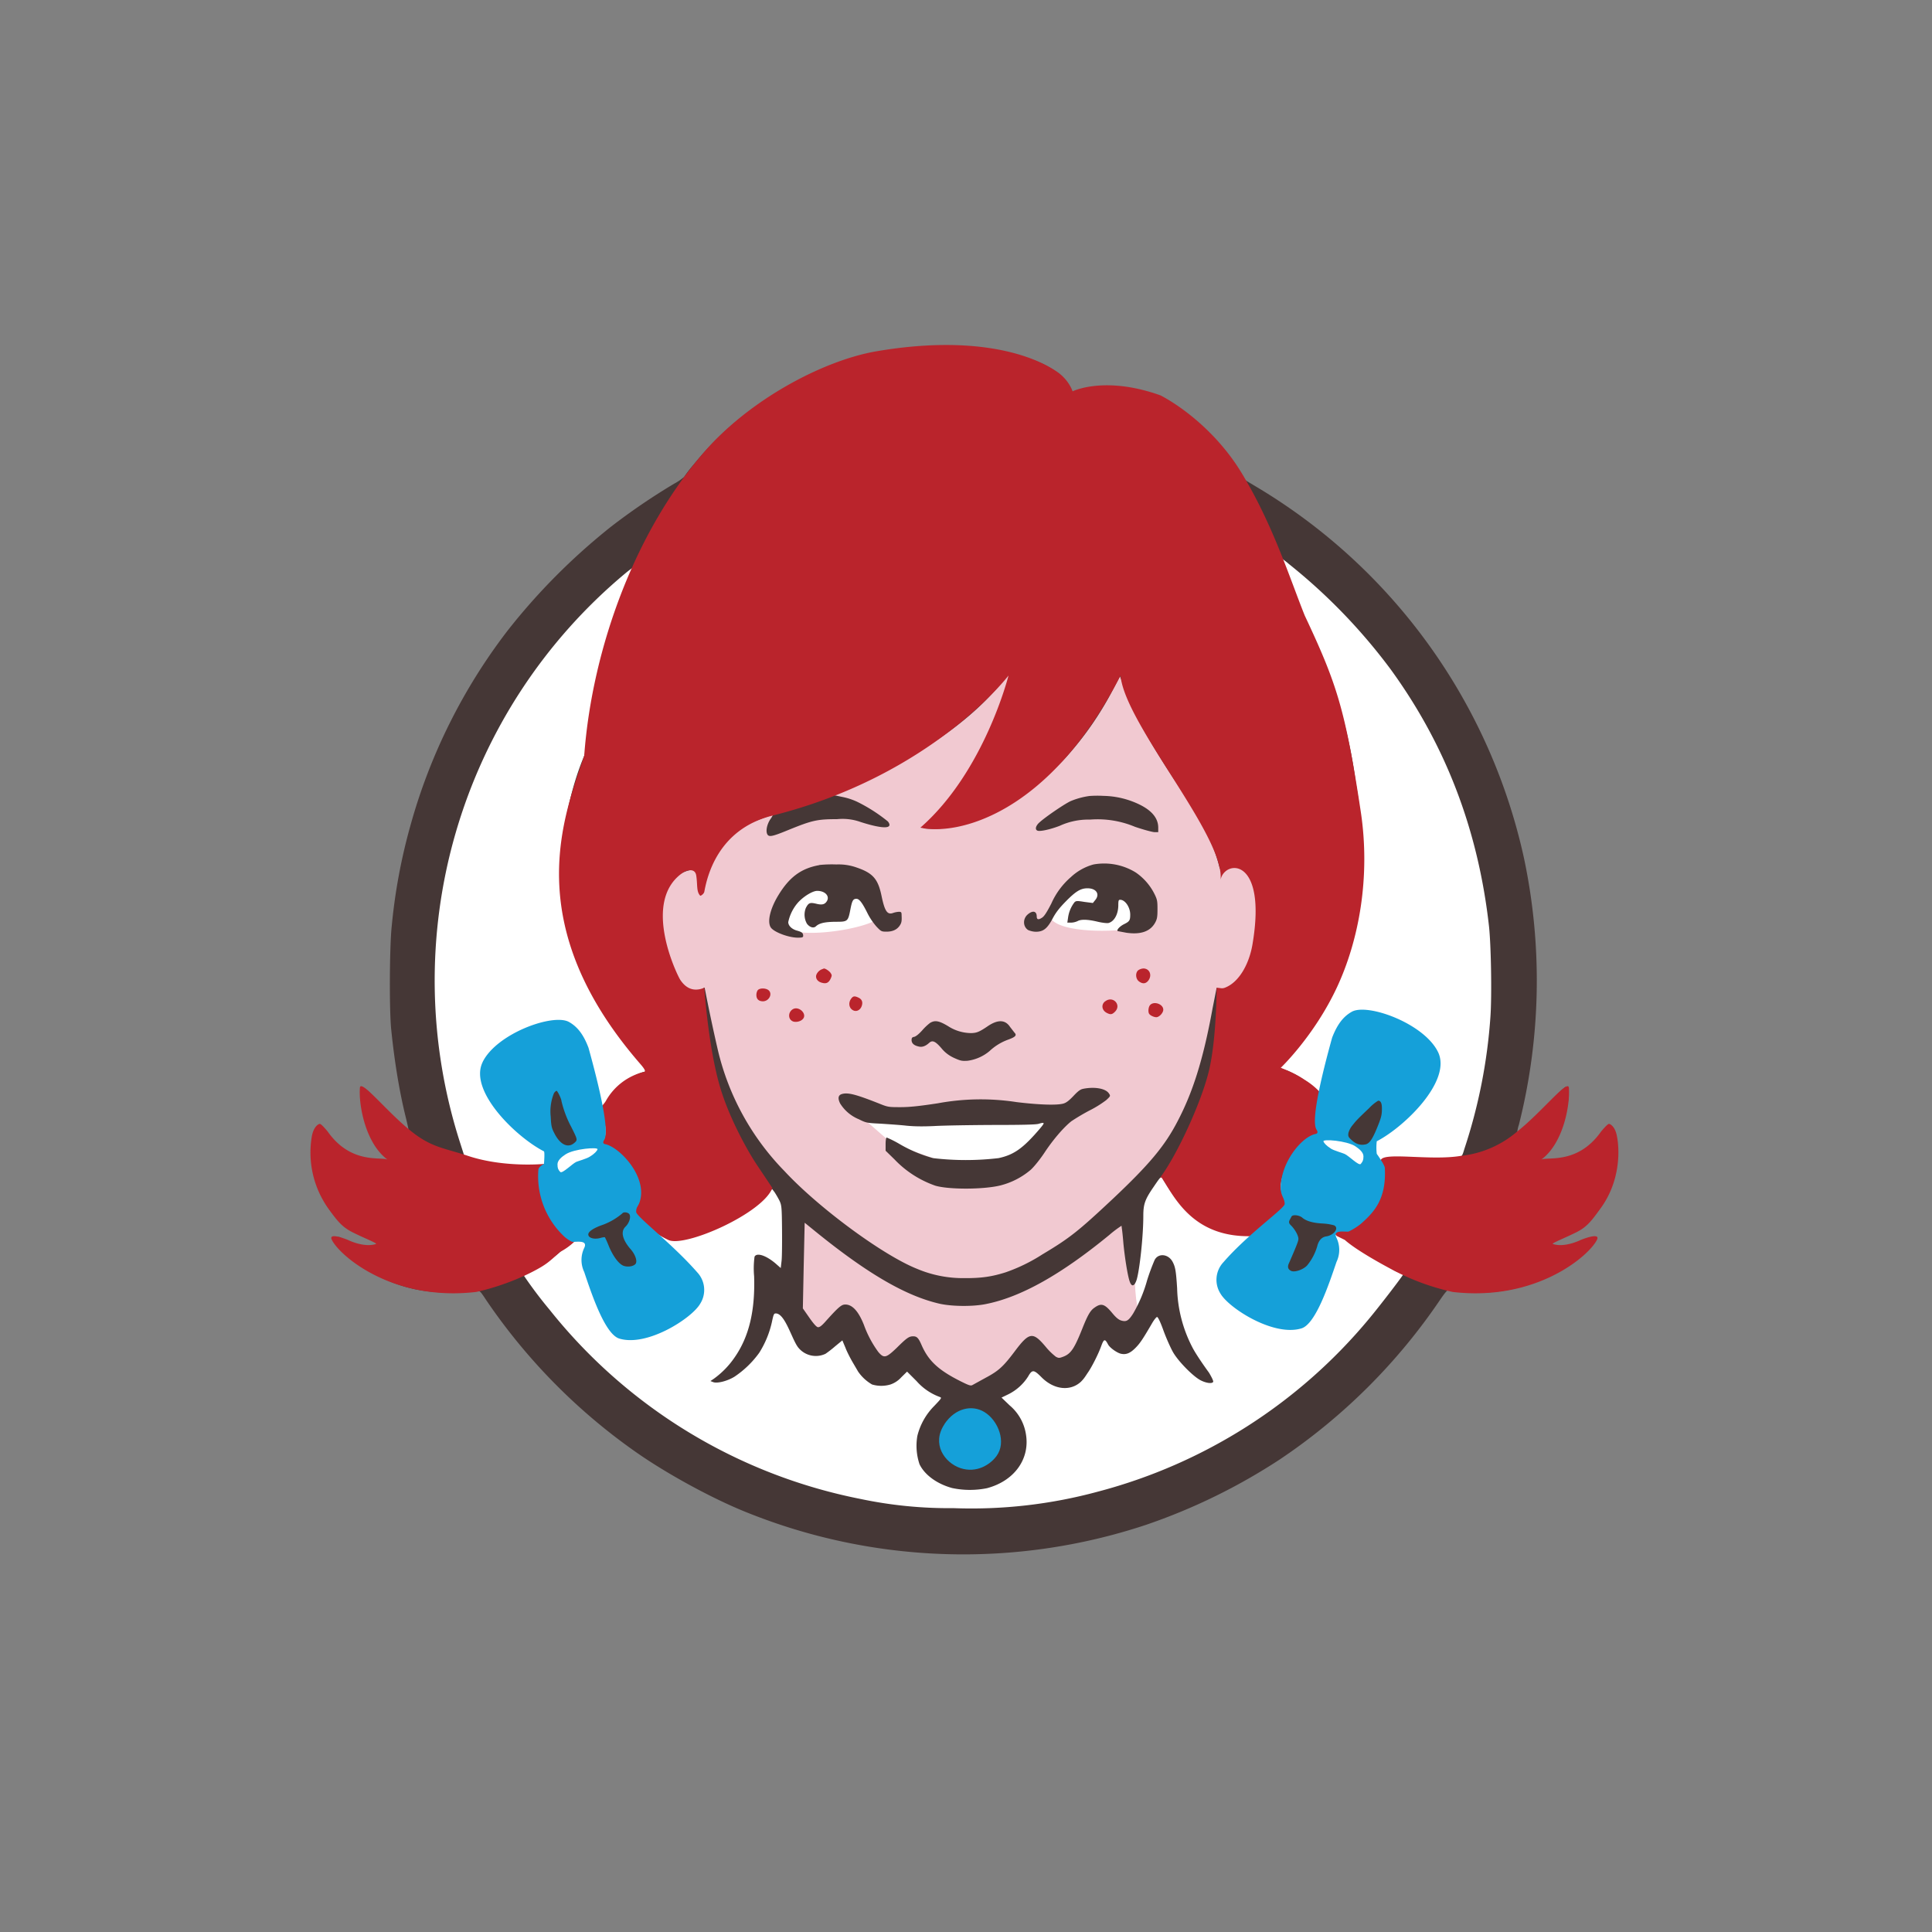
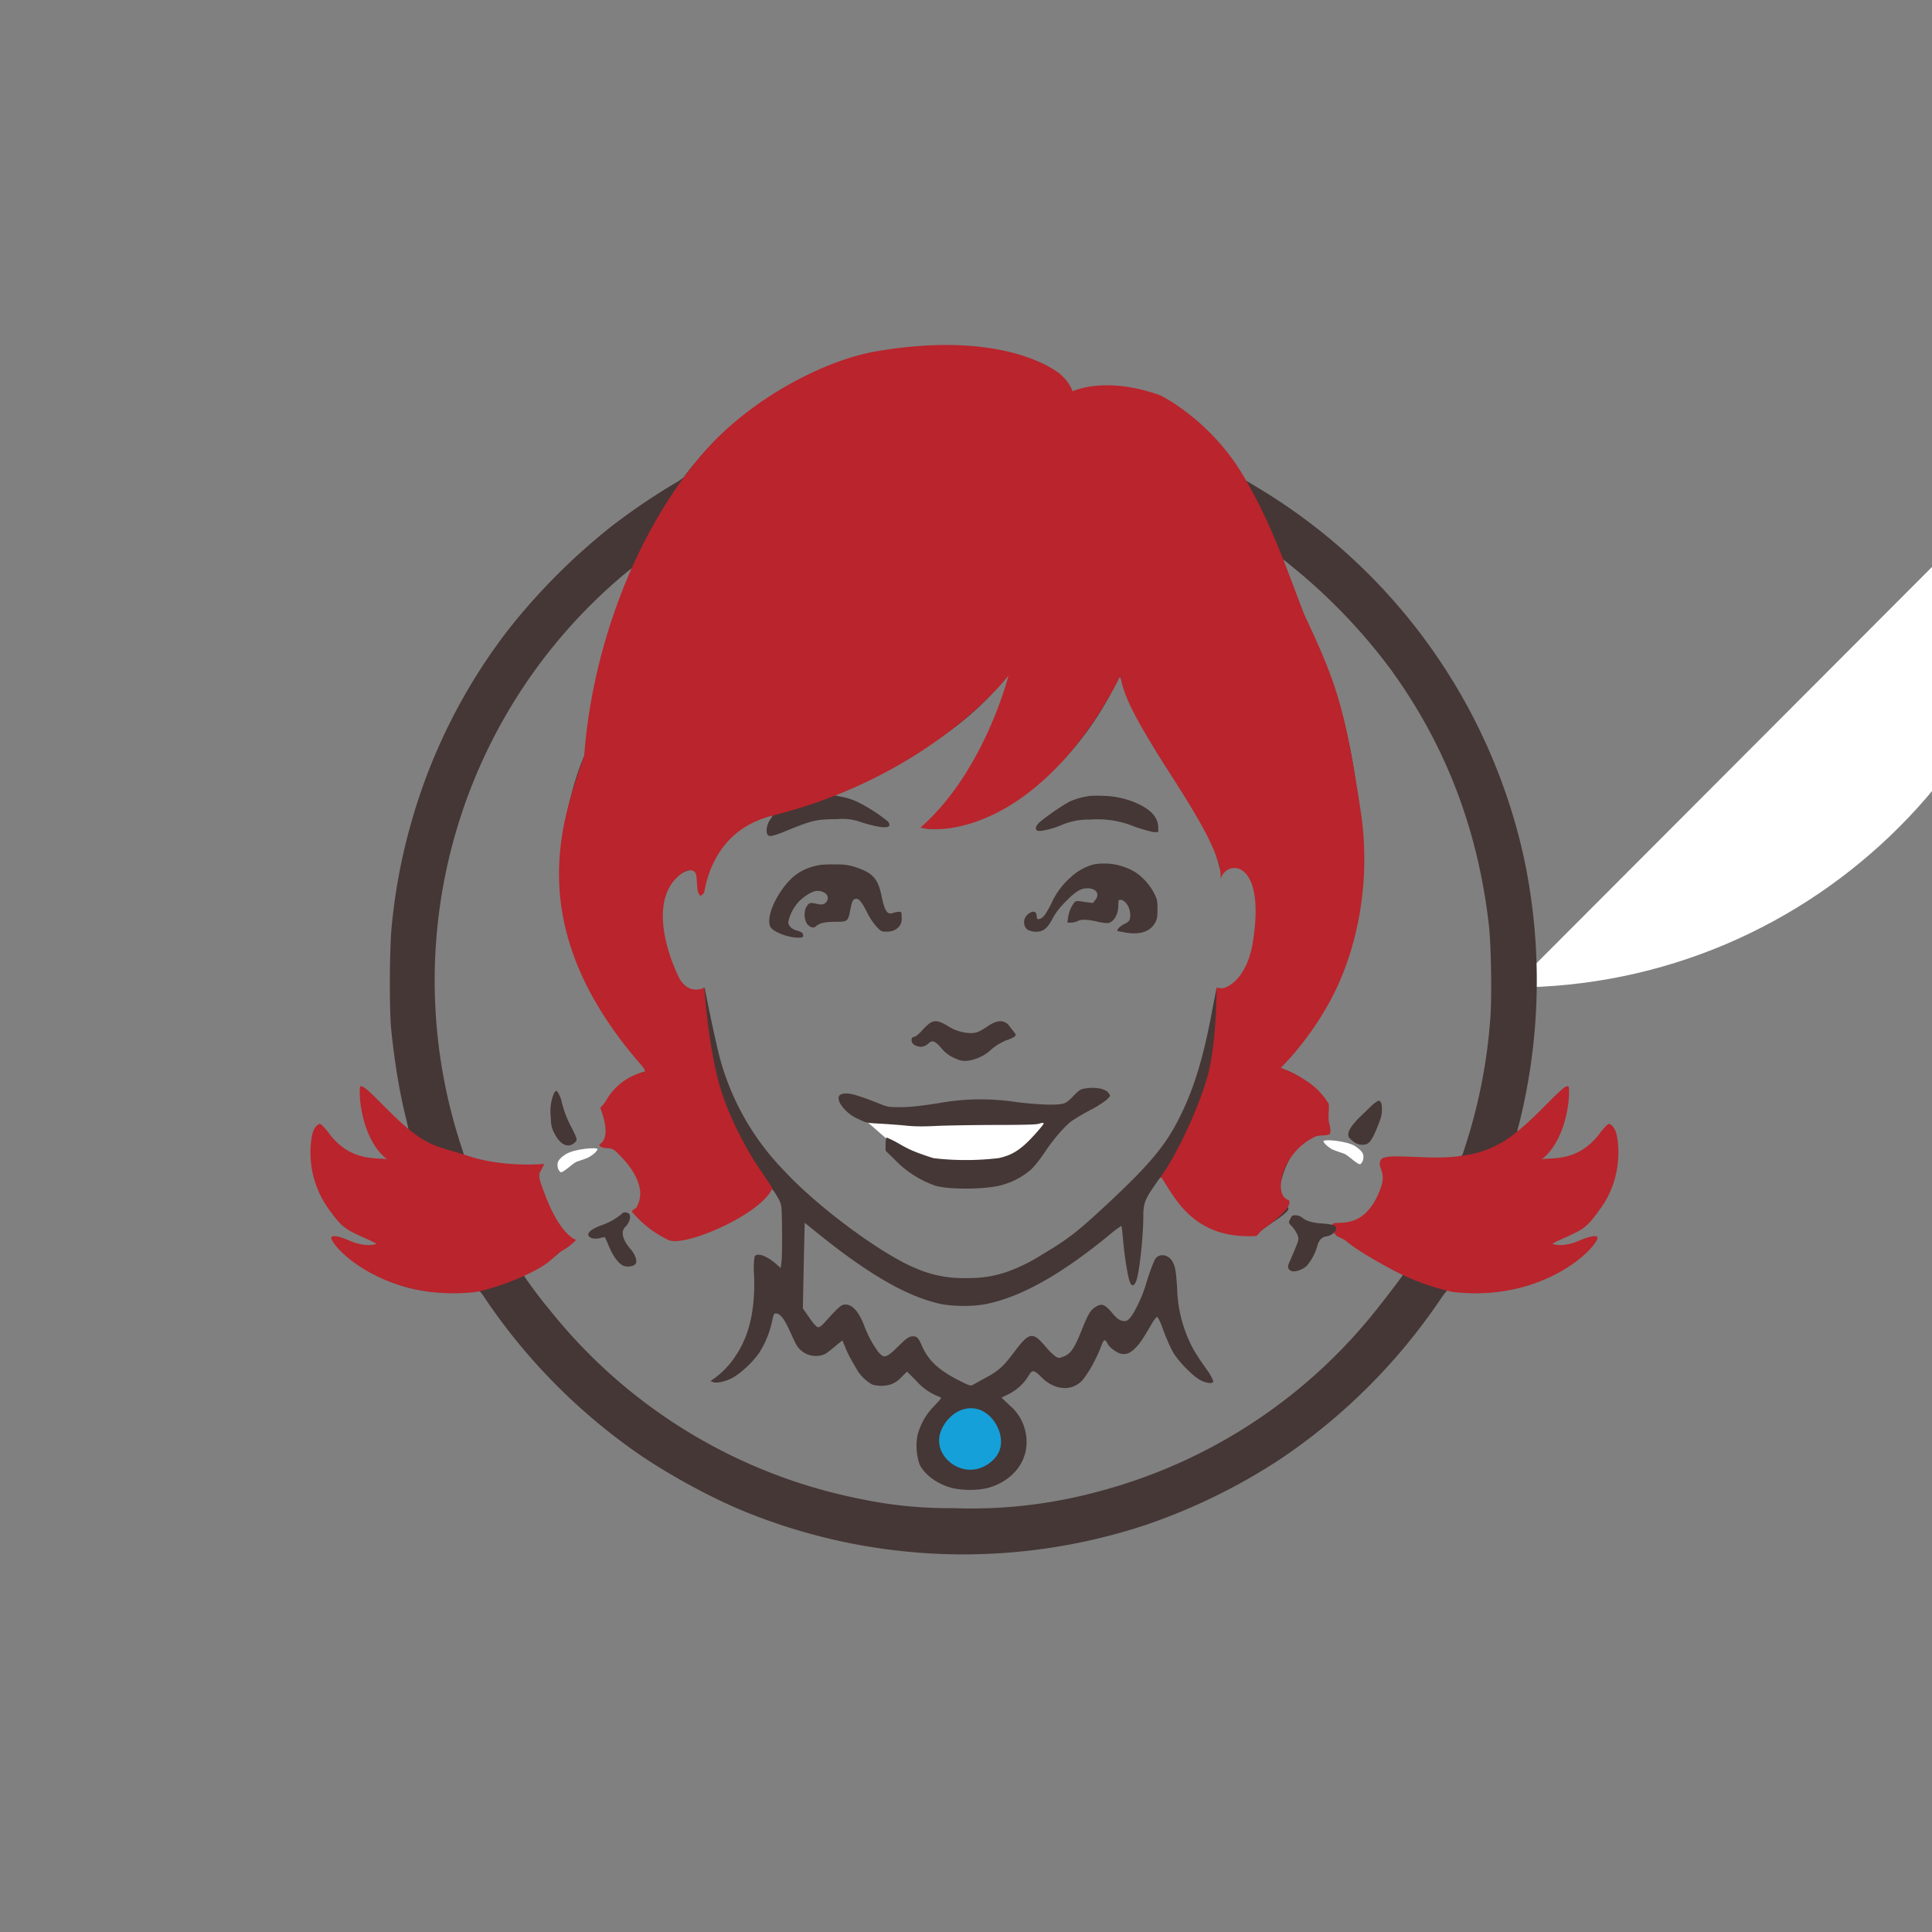
<svg xmlns="http://www.w3.org/2000/svg" width="18" height="18">
  <rect width="100%" height="100%" fill="#808080" stroke="none" />
-   <path fill="#15a0d9" d="M7.12 13.12c.23.151.606-.568.598-.56-.153.127-.21.04-.261-.075a.1.1 0 0 0-.038-.037s-.074.223-.186.372c-.073.098-.224.225-.112.299Zm.6.26c.296.112.606-.567.597-.56-.153.128-.209.04-.261-.074-.009-.02-.037-.037-.037-.037s-.075.223-.187.373c-.073.097-.238.25-.112.298m2.608.037c-.296.112-.568-.604-.56-.597.154.128.21.04.262-.074a.1.1 0 0 1 .037-.037s.037.26.15.41c.072.097.237.25.111.298m.634-.298c-.296.112-.607-.563-.597-.56.112.038.209.04.261-.074a.1.1 0 0 1 .038-.037s.074.223.186.372c.073.098.238.251.112.299" />
-   <path fill="#fff" fill-rule="evenodd" d="M14.09 9.2a5.105 5.105 0 0 0-5.1-5.11 5.105 5.105 0 0 0-5.1 5.11 5.105 5.105 0 0 0 5.1 5.11c2.817 0 5.1-2.288 5.1-5.11" />
-   <path fill="#f1c9d1" d="M5.89 8.345 8.314 5.66l1.157-.224 1.678 1.38.745 1.604-.559 1.715-.708.97c-.025.211-.008.649-.038.708-.03.06-.012.349.038.486l-.15.186-.223-.186-.075.298-.298.223-.299-.149-.484.299-.41-.075-.262-.298-.186.223-.15-.149-.186-.372-.373.186-.15-.41c.05-.324.083-.992-.186-1.082-.268-.09-.981-1.802-1.304-2.648Z" />
+   <path fill="#fff" fill-rule="evenodd" d="M14.09 9.2c2.817 0 5.1-2.288 5.1-5.11" />
  <path fill="#453736" d="M8.604 3.237q-.378.028-.737.15c-.591.193-1.039.492-1.405.942q-.048.055-.088.114a.5.5 0 0 1-.094.064 6 6 0 0 0-.586.399c-.36.286-.686.613-.97.976a5.3 5.3 0 0 0-.9 1.809 5.3 5.3 0 0 0-.174.934c-.021.188-.024.79-.005.968.031.305.077.58.135.815.018.072.03.132.029.134a1 1 0 0 1-.19-.163 3 3 0 0 1-.144-.163.3.3 0 0 0-.083-.08c-.023 0-.036.026-.03.114.011.15.094.358.197.495l.064.066h-.06a.6.6 0 0 1-.246-.042.9.9 0 0 1-.261-.186c-.07-.085-.081-.112-.114-.05-.066.132-.037.421.065.626a.7.7 0 0 0 .437.382c.037.014.068.03.07.037.006.016-.058.057-.122.049a.7.7 0 0 1-.213-.093c-.008-.012-.049-.012-.056 0-.046.075.267.315.547.42.183.068.357.094.583.087.092-.004.179-.008.192-.012.023-.006.03 0 .083.081a5.5 5.5 0 0 0 1.397 1.419c.288.202.706.43 1.021.557a5.4 5.4 0 0 0 3.73.121c.44-.15.859-.355 1.248-.61a5.5 5.5 0 0 0 1.493-1.487c.046-.067.068-.093.078-.09a1.55 1.55 0 0 0 1.191-.278c.115-.086.171-.157.161-.205-.005-.02-.01-.014-.08.016-.083.034-.21.084-.262.074-.023-.004-.047-.046-.048-.05-.001-.006.038-.025.086-.043a.7.7 0 0 0 .257-.15.86.86 0 0 0 .253-.495c.015-.08.008-.292-.01-.332-.015-.036-.046-.07-.06-.07-.008 0-.045.073-.105.133a.6.6 0 0 1-.186.15.7.7 0 0 1-.282.041h-.064l.08-.086a2 2 0 0 0 .087-.146c.094-.196.135-.464.07-.451a.5.5 0 0 0-.094.095c-.1.12-.214.236-.288.293a.4.4 0 0 1-.066.045.3.3 0 0 1 .016-.081 5.5 5.5 0 0 0 .048-2.483 5.36 5.36 0 0 0-2.491-3.46l-.152-.091-.053-.088a1.7 1.7 0 0 0-.272-.353 1.27 1.27 0 0 0-.954-.39.6.6 0 0 0-.196.033l-.09.029c-.003 0-.01-.016-.017-.036-.049-.15-.22-.264-.495-.331a2.7 2.7 0 0 0-.616-.074 7 7 0 0 0-.26.001M12 5.248a5.3 5.3 0 0 1 .955.986c.513.705.816 1.496.917 2.39.02.174.028.652.014.848a5 5 0 0 1-.243 1.233c-.022.075-.024.077-.095.091a2 2 0 0 1-.458.034c-.14-.001-.2.002-.211.01-.02.017-.016.058.01.083q.048.044.02.132c-.015.046-.07.172-.08.182l-.032.044a.5.5 0 0 1-.16.147c-.018.009-.012.012-.034.013-.053.003-.073.022-.037.074.021.03.009.047.05.059.039.01.069.03.115.072.084.074.179.144.263.193.036.022.094.01.094.012 0 .013-.235.319-.334.437a4.9 4.9 0 0 1-2.524 1.609 4.5 4.5 0 0 1-1.347.154 4 4 0 0 1-.868-.086 4.92 4.92 0 0 1-2.895-1.763 4 4 0 0 1-.237-.314c0-.004.008-.02.038-.037.094-.054.21-.11.292-.182a.6.6 0 0 1 .118-.086v-.03l-.008-.003c-.052-.02-.101-.058-.101-.078q-.001-.01-.007-.012c-.02 0-.135-.233-.144-.287l-.008-.024a1 1 0 0 1-.026-.105c-.016-.077-.018-.102-.01-.127q.011-.029.018-.031c.004 0 .016-.027.025-.042l-.04.037h-.221c-.216 0-.3-.061-.43-.091l-.05-.011-.04-.125A4.94 4.94 0 0 1 5.828 5.34a1 1 0 0 1 .077-.058 8 8 0 0 0-.235.682c-.07.237-.137.561-.184.874a1 1 0 0 1-.045.209c-.097.228-.174.54-.2.811-.016.14-.007.477.012.603.036.247.113.487.228.71.08.159.13.24.28.442.12.162.258.357.258.364 0 .005-.009.009-.018.009a.4.4 0 0 0-.093.038.7.7 0 0 0-.248.233l-.047.072.013.049a1 1 0 0 1 .02.133c.005.085.005.085-.024.121-.028.035-.028.037-.013.05.009.008.04.01.057.012.115.007.229.118.299.335a.27.27 0 0 1-.015.193q-.021.042-.017.063c.003.012.054.07.113.13l.142.062.02.042c.249-.027.43-.072.596-.15a1 1 0 0 0 .305-.21l.085-.081.023.03a1 1 0 0 1 .045.078c.02.043.022.059.024.268.001.123 0 .253-.004.291l-.008.069-.05-.044c-.088-.074-.173-.102-.194-.062a.8.8 0 0 0-.004.183c.01.321-.047.562-.182.756a.8.8 0 0 1-.19.196l-.035.024.026.01c.036.014.13-.009.197-.05a.9.9 0 0 0 .232-.224.9.9 0 0 0 .117-.283c.016-.075.019-.083.037-.083.088 0 .152.25.211.32a.21.21 0 0 0 .252.056 1 1 0 0 0 .09-.07l.067-.055.029.069c.013.035.043.093.063.128l.055.094a.4.4 0 0 0 .13.12.3.3 0 0 0 .171 0 .24.24 0 0 0 .101-.067l.054-.053.088.088a.53.53 0 0 0 .216.148c.021.008.019.01-.05.083a.6.6 0 0 0-.158.279.54.54 0 0 0 .02.265c.048.1.164.184.305.222a.8.8 0 0 0 .324.001c.255-.068.402-.273.362-.505a.44.44 0 0 0-.151-.266l-.076-.073.062-.03a.46.46 0 0 0 .186-.167c.037-.065.052-.065.122.005.117.12.271.136.37.044.032-.032.042-.052.068-.09.036-.053.097-.173.123-.248.023-.061.033-.063.061-.01.015.03.08.077.118.087.05.012.088-.004.137-.053.043-.043.069-.082.157-.233.018-.031.039-.056.045-.056.009 0 .033.051.061.13.027.073.067.162.089.2.05.086.188.226.258.261.054.027.107.032.115.013.005-.012-.039-.085-.039-.085s-.114-.155-.157-.24a1.26 1.26 0 0 1-.14-.547c-.01-.16-.017-.198-.041-.244-.039-.076-.135-.086-.169-.018a2 2 0 0 0-.069.186 1.3 1.3 0 0 1-.132.314c-.043.066-.062.077-.11.063-.025-.008-.048-.027-.083-.069-.072-.087-.103-.096-.167-.05-.038.026-.063.07-.113.196-.074.185-.106.233-.177.26-.037.014-.042.014-.068.001a.6.6 0 0 1-.096-.094c-.12-.143-.153-.137-.29.046-.107.142-.15.18-.27.244l-.12.066c-.016.01-.03.007-.106-.031-.209-.104-.303-.19-.368-.336-.03-.07-.045-.086-.08-.086-.039 0-.059.014-.155.109-.098.094-.118.098-.17.037a1 1 0 0 1-.134-.252q-.076-.192-.175-.19c-.035 0-.065.026-.19.166-.032.035-.05.047-.064.045q-.02-.003-.08-.089l-.06-.086.008-.398.009-.4.106.086c.485.393.844.6 1.158.67.115.024.302.026.422.002.326-.064.7-.273 1.152-.644a1 1 0 0 1 .114-.086l.003.025c.002.01.009.07.014.134.013.138.04.305.058.357.018.056.044.051.065-.01.028-.088.063-.407.063-.598 0-.11.016-.154.096-.27.067-.099.07-.1.082-.079.077.125.128.194.19.258a.8.8 0 0 0 .57.266l.108.005.045-.036c.024-.02.082-.061.127-.092.093-.062.134-.099.134-.12 0-.009-.014-.028-.031-.045-.059-.055-.064-.134-.019-.273q.114-.344.377-.37a.2.2 0 0 0 .059-.012c.003-.005-.002-.021-.01-.037a.36.36 0 0 1-.014-.194c.01-.045.01-.048-.014-.077a.87.87 0 0 0-.356-.276.3.3 0 0 1-.066-.028c0-.004.027-.035.06-.07q.126-.132.223-.287.243-.368.366-.912l.042-.176c.051-.205.064-.311.064-.565a3.3 3.3 0 0 0-.052-.635 4.7 4.7 0 0 0-.186-.834 4 4 0 0 0-.208-.495l-.126-.264a29 29 0 0 1-.226-.531c-.01-.024.014-.01.113.068M9.396 6.346c-.099.47-.327.875-.722 1.282-.058.06-.077.085-.068.09a1 1 0 0 0 .493-.083c.266-.106.646-.372.835-.582q.256-.285.432-.622l.068-.13q.02.047.036.097c.083.236.245.532.52.939.218.323.317.52.374.754l.046.03c.071-.106.205-.036.26.11.046.122.064.341.039.486-.03.17-.103.334-.187.418q-.098.097-.17.075c-.018-.004-.017-.009-.017-.007l-.037.187c-.09.497-.19.795-.326 1.055-.12.232-.265.405-.608.728-.32.3-.4.363-.651.513a1.6 1.6 0 0 1-.344.168c-.13.041-.228.055-.385.054a1.1 1.1 0 0 1-.441-.087c-.32-.128-.92-.571-1.235-.911a2.4 2.4 0 0 1-.621-1.132 17 17 0 0 1-.122-.576q-.002-.002-.02.01c-.024.018-.075.02-.12.005-.075-.026-.105-.068-.192-.27a.8.8 0 0 1-.075-.366c0-.242.06-.38.196-.447q.104-.052.132-.008a.5.5 0 0 1 .033.17c0 .06.016.057.022-.004.01-.088.05-.22.09-.302q.09-.18.269-.282a3 3 0 0 1 .302-.118.2.2 0 0 1-.025.043c-.032.048-.044.11-.028.14.015.027.045.022.193-.039.224-.091.27-.102.456-.102a.5.5 0 0 1 .222.027c.21.067.305.064.253-.005a1.5 1.5 0 0 0-.287-.184.6.6 0 0 0-.143-.046l-.08-.017q0-.004.027-.015.241-.105.476-.222c.496-.26.858-.54 1.095-.846a.2.2 0 0 1 .045-.05.4.4 0 0 1-.01.072m-.311 6.801c.087.02.179.117.202.214.037.143-.022.249-.16.295-.175.058-.34-.043-.344-.21a.32.32 0 0 1 .125-.271c.054-.037.104-.045.177-.028" />
  <path fill="#ba242c" d="M5.965 9.912c-1.133-1.305-.709-2.313-.522-2.872.074-1.007.484-2.126 1.156-2.872.44-.48 1.1-.815 1.566-.895.89-.152 1.43.02 1.678.187.117.078.15.186.15.186s.298-.149.82.038c.206.108.525.35.746.708.298.485.46 1.003.597 1.343.298.634.377.87.522 1.827.092.609-.017 1.2-.224 1.641-.211.45-.522.746-.522.746s.112.037.224.112a.65.65 0 0 1 .223.223c.007.027-.004.094 0 .15.004.048.026.085.012.127-.011.022-.106.016-.123.022-.336.15-.41.56-.262.597.057.066-.21.253-.223.26-.032.02-.072.075-.075.075-.579.037-.76-.348-.883-.541-.007-.01-.022.005-.018 0 .155-.205.38-.69.454-.988s.074-.783.074-.783c.032 0 .048.01.075 0 .134-.049.23-.224.26-.41.136-.814-.26-.783-.298-.597.038-.41-.894-1.454-.932-1.902C9.77 7.6 8.911 7.786 8.575 7.711c.597-.522.821-1.417.821-1.417s-.709.932-2.2 1.305c-.508.127-.608.567-.634.709-.005.022-.034.04-.038.037-.037-.037-.024-.1-.037-.186-.012-.087-.112-.037-.112-.037-.41.26-.066.963-.037 1.007.074.111.162.099.224.074 0 0 .037.56.149.932.08.269.239.562.335.709l.15.224c-.09.238-.82.559-.97.484a1 1 0 0 1-.336-.26c-.011-.017.035-.033.037-.038.013-.025.038-.06.038-.149-.013-.14-.112-.261-.186-.336-.034-.033-.056-.072-.126-.072-.041 0-.088-.022-.061-.04.112-.074 0-.335 0-.335s.044-.046.056-.071a.56.56 0 0 1 .354-.265c.008-.004.019-.01-.037-.074m6.9.894c.037-.074.465.01.745-.037a.96.96 0 0 0 .522-.224c.227-.178.478-.498.485-.41.012.161-.052.52-.259.67.052-.032.338.049.557-.26.01-.013.062-.074.075-.074s.058.026.074.112c.03.147.026.43-.149.671-.08.11-.123.173-.223.224-.104.053-.242.106-.224.112.112.037.26-.038.26-.038s.19-.078.15 0c-.075.15-.567.575-1.343.485a2.2 2.2 0 0 1-.522-.186c-.134-.069-.379-.205-.484-.299l-.075-.037c-.025-.025-.067-.082-.037-.112.037-.037.298.075.447-.335.057-.157-.037-.187 0-.262m-7.795.038s-.373.037-.709-.075c-.215-.072-.335-.076-.522-.224-.227-.178-.478-.498-.485-.41-.012.161.052.52.259.67-.052-.032-.338.049-.557-.26-.01-.013-.061-.074-.075-.074s-.057.026-.074.112a.9.9 0 0 0 .149.671c.08.11.124.173.224.224.103.053.241.106.224.112-.113.037-.262-.038-.262-.038s-.188-.078-.149 0c.075.15.567.575 1.343.485.106-.022.314-.08.522-.186.134-.069.156-.093.261-.187a.6.6 0 0 0 .15-.112s-.15-.037-.3-.447c-.03-.084-.059-.15-.036-.186.02-.034.037-.075.037-.075" />
-   <path fill="#15a0d9" d="M4.496 9.897c-.13.268.312.697.572.83.009.01 0 .117 0 .117s-.052.027-.052.054a.77.77 0 0 0 .234.616q.034.033.077.054c.02.01.157-.026.116.059a.26.26 0 0 0 0 .224c.069.206.193.578.326.62.26.08.675-.189.753-.322a.24.24 0 0 0-.026-.295c-.234-.268-.569-.52-.569-.563 0-.053.022-.048.038-.111.058-.23-.196-.493-.326-.52-.01-.002-.03-.008-.01-.04.052-.08-.042-.482-.146-.858-.05-.133-.11-.2-.181-.24-.146-.084-.676.106-.806.374Zm8.902-.095c.13.268-.312.697-.571.831a.5.5 0 0 0 0 .117s.075.104.075.131c.016.293-.102.414-.224.522a.6.6 0 0 1-.111.07c-.02.01-.157-.026-.115.06a.26.26 0 0 1 0 .224c-.07.205-.193.578-.326.619-.26.08-.675-.188-.754-.322a.24.24 0 0 1 .027-.295c.233-.268.57-.5.57-.542 0-.054-.037-.075-.037-.15 0-.235.194-.475.324-.502.01-.002.03-.008.01-.04-.053-.08.041-.482.145-.857.051-.133.11-.2.182-.241.145-.084.675.107.805.375" />
  <path fill="#fff" d="M5.194 10.848c0 .038.007.05.025.07.017.022.11-.074.15-.093.013-.006.097-.03.123-.047.049-.029.07-.055.075-.07.008-.023-.217-.006-.298.047-.037.024-.075.056-.075.093m7.509-.074c0 .037-.008.049-.025.07s-.11-.075-.15-.093c-.014-.007-.097-.031-.124-.047-.048-.03-.069-.055-.074-.07-.008-.024.217-.007.298.046.037.025.075.056.075.094" />
  <path fill="#453736" d="M5.799 11.304a.6.6 0 0 1-.202.114c-.074.028-.116.058-.116.083 0 .032.051.048.109.034.023-.007.044-.01.046-.007s.02.04.036.081c.04.097.095.17.14.185.037.012.083.006.106-.015.024-.022.004-.087-.042-.14-.048-.054-.11-.15-.049-.21.035-.033.053-.09.037-.116-.012-.019-.055-.024-.065-.009m-.637-1.121a.45.45 0 0 0-.031.222c.004.084.008.103.033.152.054.107.126.143.186.092.033-.028.032-.03-.027-.148a1 1 0 0 1-.092-.243c0-.018-.036-.095-.046-.095-.005 0-.015.01-.023.02m7.596.139c-.11.105-.117.112-.154.158a.2.2 0 0 0-.041.075c-.004.03-.002.038.029.066q.057.055.125.042c.039-.005.066-.043.11-.148.042-.102.048-.127.048-.185q.001-.076-.035-.075a.4.4 0 0 0-.082.067m-.724 1.01-.02.037c-.008.021-.005.03.017.051.035.036.066.092.066.122 0 .02-.014.057-.088.227q-.024.05.019.071c.031.017.113-.01.15-.05a.5.5 0 0 0 .094-.178q.021-.084.086-.093c.073-.012.12-.08.071-.103a.5.5 0 0 0-.108-.017q-.134-.007-.189-.055c-.026-.022-.083-.03-.098-.012" />
  <path fill="#15a0d9" d="M8.8 13.268c-.124.184 0 .36.148.41.15.05.277-.032.336-.112.095-.128.018-.33-.112-.41-.115-.071-.273-.038-.373.112Z" />
  <path fill="#453736" d="M10.151 7.416a.7.7 0 0 0-.174.047c-.051.022-.23.143-.29.197-.038.032-.047.069-.021.079.024.01.122-.012.207-.045a.64.64 0 0 1 .283-.058.9.9 0 0 1 .418.067c.082.028.165.05.183.05h.034v-.042q0-.132-.18-.218a.8.8 0 0 0-.33-.078 1 1 0 0 0-.13.001" />
-   <path fill="#ba242c" d="M7.659 9.03c-.03.01-.056.043-.056.067 0 .029.022.052.058.06.037.01.059-.001.077-.037.014-.031.014-.035 0-.056-.012-.018-.053-.045-.064-.04zm2.948.008c-.03.021-.029.08.004.105q.05.038.086-.005c.04-.05.015-.115-.045-.115a.1.1 0 0 0-.045.015m-3.545.185c-.008.007-.015.029-.015.046q0 .058.06.06c.06 0 .095-.074.05-.106-.027-.018-.076-.018-.095 0m.873.075c-.035.04-.027.097.016.116.03.014.064-.004.077-.04q.019-.054-.027-.078c-.035-.017-.05-.017-.066.002m2.36.032c-.037.03-.03.082.015.106.036.019.051.017.078-.01.064-.064-.02-.153-.092-.096m.419.034c-.016.018-.02.063-.009.081.01.016.045.032.067.032.027 0 .065-.04.065-.07 0-.052-.087-.083-.123-.043m-3.335.043c-.038.029-.037.087.003.107.024.013.07.006.093-.016.054-.048-.038-.136-.096-.091" />
  <path fill="#453736" d="M8.663 9.532a.5.5 0 0 0-.073.07q-.046.05-.072.058c-.02.003-.025.01-.025.031q.001.046.07.06.045.01.094-.035c.03-.027.057-.016.114.05q.047.058.117.09c.062.028.074.03.126.027a.4.4 0 0 0 .206-.091.5.5 0 0 1 .173-.106c.069-.025.083-.041.058-.066l-.041-.053q-.068-.103-.212-.003c-.074.05-.101.061-.154.061a.4.4 0 0 1-.21-.064c-.086-.052-.124-.058-.17-.03" />
-   <path fill="#fff" d="M7.42 8.27c.059-.089.372-.086.522-.074.136.124.334.299.223.373s-.522.15-.745.112l-.187-.075c.037-.074.127-.246.187-.335m3.127-.03c-.06-.09-.373-.087-.522-.075-.137.124-.316.319-.219.41.112.106.517.112.741.075l.187-.075a4 4 0 0 0-.187-.335" />
  <path fill="#453736" d="M7.634 8.06c-.17.03-.28.112-.383.282-.076.125-.105.248-.069.3.03.043.166.094.251.094.041 0 .05-.003.05-.017 0-.026-.012-.036-.055-.048-.05-.013-.084-.046-.084-.08a.4.4 0 0 1 .088-.179c.052-.059.138-.112.182-.112.071 0 .116.046.092.092-.019.034-.045.042-.101.028-.059-.014-.072-.009-.097.039a.17.17 0 0 0 .01.147c.026.034.062.045.084.024.032-.03.085-.041.183-.042.113 0 .116-.002.138-.116.016-.082.025-.098.056-.098.027 0 .055.037.105.138a.6.6 0 0 0 .083.122c.042.044.046.046.093.046q.082 0 .12-.053c.019-.027.023-.043.02-.098 0-.03-.003-.034-.025-.034a.2.2 0 0 0-.055.011c-.053.019-.077-.017-.106-.155-.033-.162-.08-.217-.237-.27a.5.5 0 0 0-.184-.027q-.08-.003-.16.005m2.555-.005a.5.5 0 0 0-.21.117.7.7 0 0 0-.183.247c-.045.087-.068.122-.09.134q-.045.029-.046-.012c0-.052-.036-.06-.082-.022-.049.04-.048.115.002.147a.2.2 0 0 0 .07.016c.071 0 .107-.028.158-.123.03-.057.064-.1.125-.162.092-.093.137-.12.2-.12.083 0 .119.056.07.112l-.02.025-.078-.01c-.068-.011-.078-.011-.093.003a.3.3 0 0 0-.06.143l-.007.047h.036q.03-.001.059-.014.049-.028.19.006c.043.01.089.015.1.011.053-.015.089-.082.09-.163 0-.046.003-.053.017-.053.047 0 .094.07.094.138 0 .053-.006.064-.057.089-.04.02-.072.054-.06.065l.08.015q.204.03.271-.097c.017-.032.02-.054.02-.122 0-.076-.002-.09-.03-.146a.53.53 0 0 0-.172-.196.56.56 0 0 0-.394-.075" />
  <path fill="#fff" d="m8.314 10.657-.298-.26h1.902l-.261.335-.597.186z" />
  <path fill="#453736" d="M10.093 10.144c-.027.005-.048.02-.093.068-.041.043-.067.063-.094.07-.062.017-.23.011-.435-.014a2.2 2.2 0 0 0-.733.011c-.17.026-.262.036-.347.036-.113 0-.118 0-.204-.035-.208-.082-.284-.103-.34-.088q-.056.014-.02.088a.37.37 0 0 0 .175.148c.066.033.074.035.203.041.074.005.183.012.242.019.074.007.151.008.259.003.084-.005.328-.009.542-.01.266 0 .401-.003.426-.01.062-.018.064-.014.013.046-.154.18-.239.242-.384.273a2.6 2.6 0 0 1-.61 0 1.3 1.3 0 0 1-.313-.132 1 1 0 0 0-.119-.06c-.005 0-.01.025-.01.062v.061l.082.08a.96.96 0 0 0 .382.246c.126.037.453.036.607-.003a.7.7 0 0 0 .283-.147c.032-.03.085-.096.125-.156.08-.122.18-.238.252-.295a2 2 0 0 1 .167-.099 1 1 0 0 0 .158-.098c.04-.037.04-.039.025-.061-.03-.047-.132-.065-.24-.044Z" />
</svg>